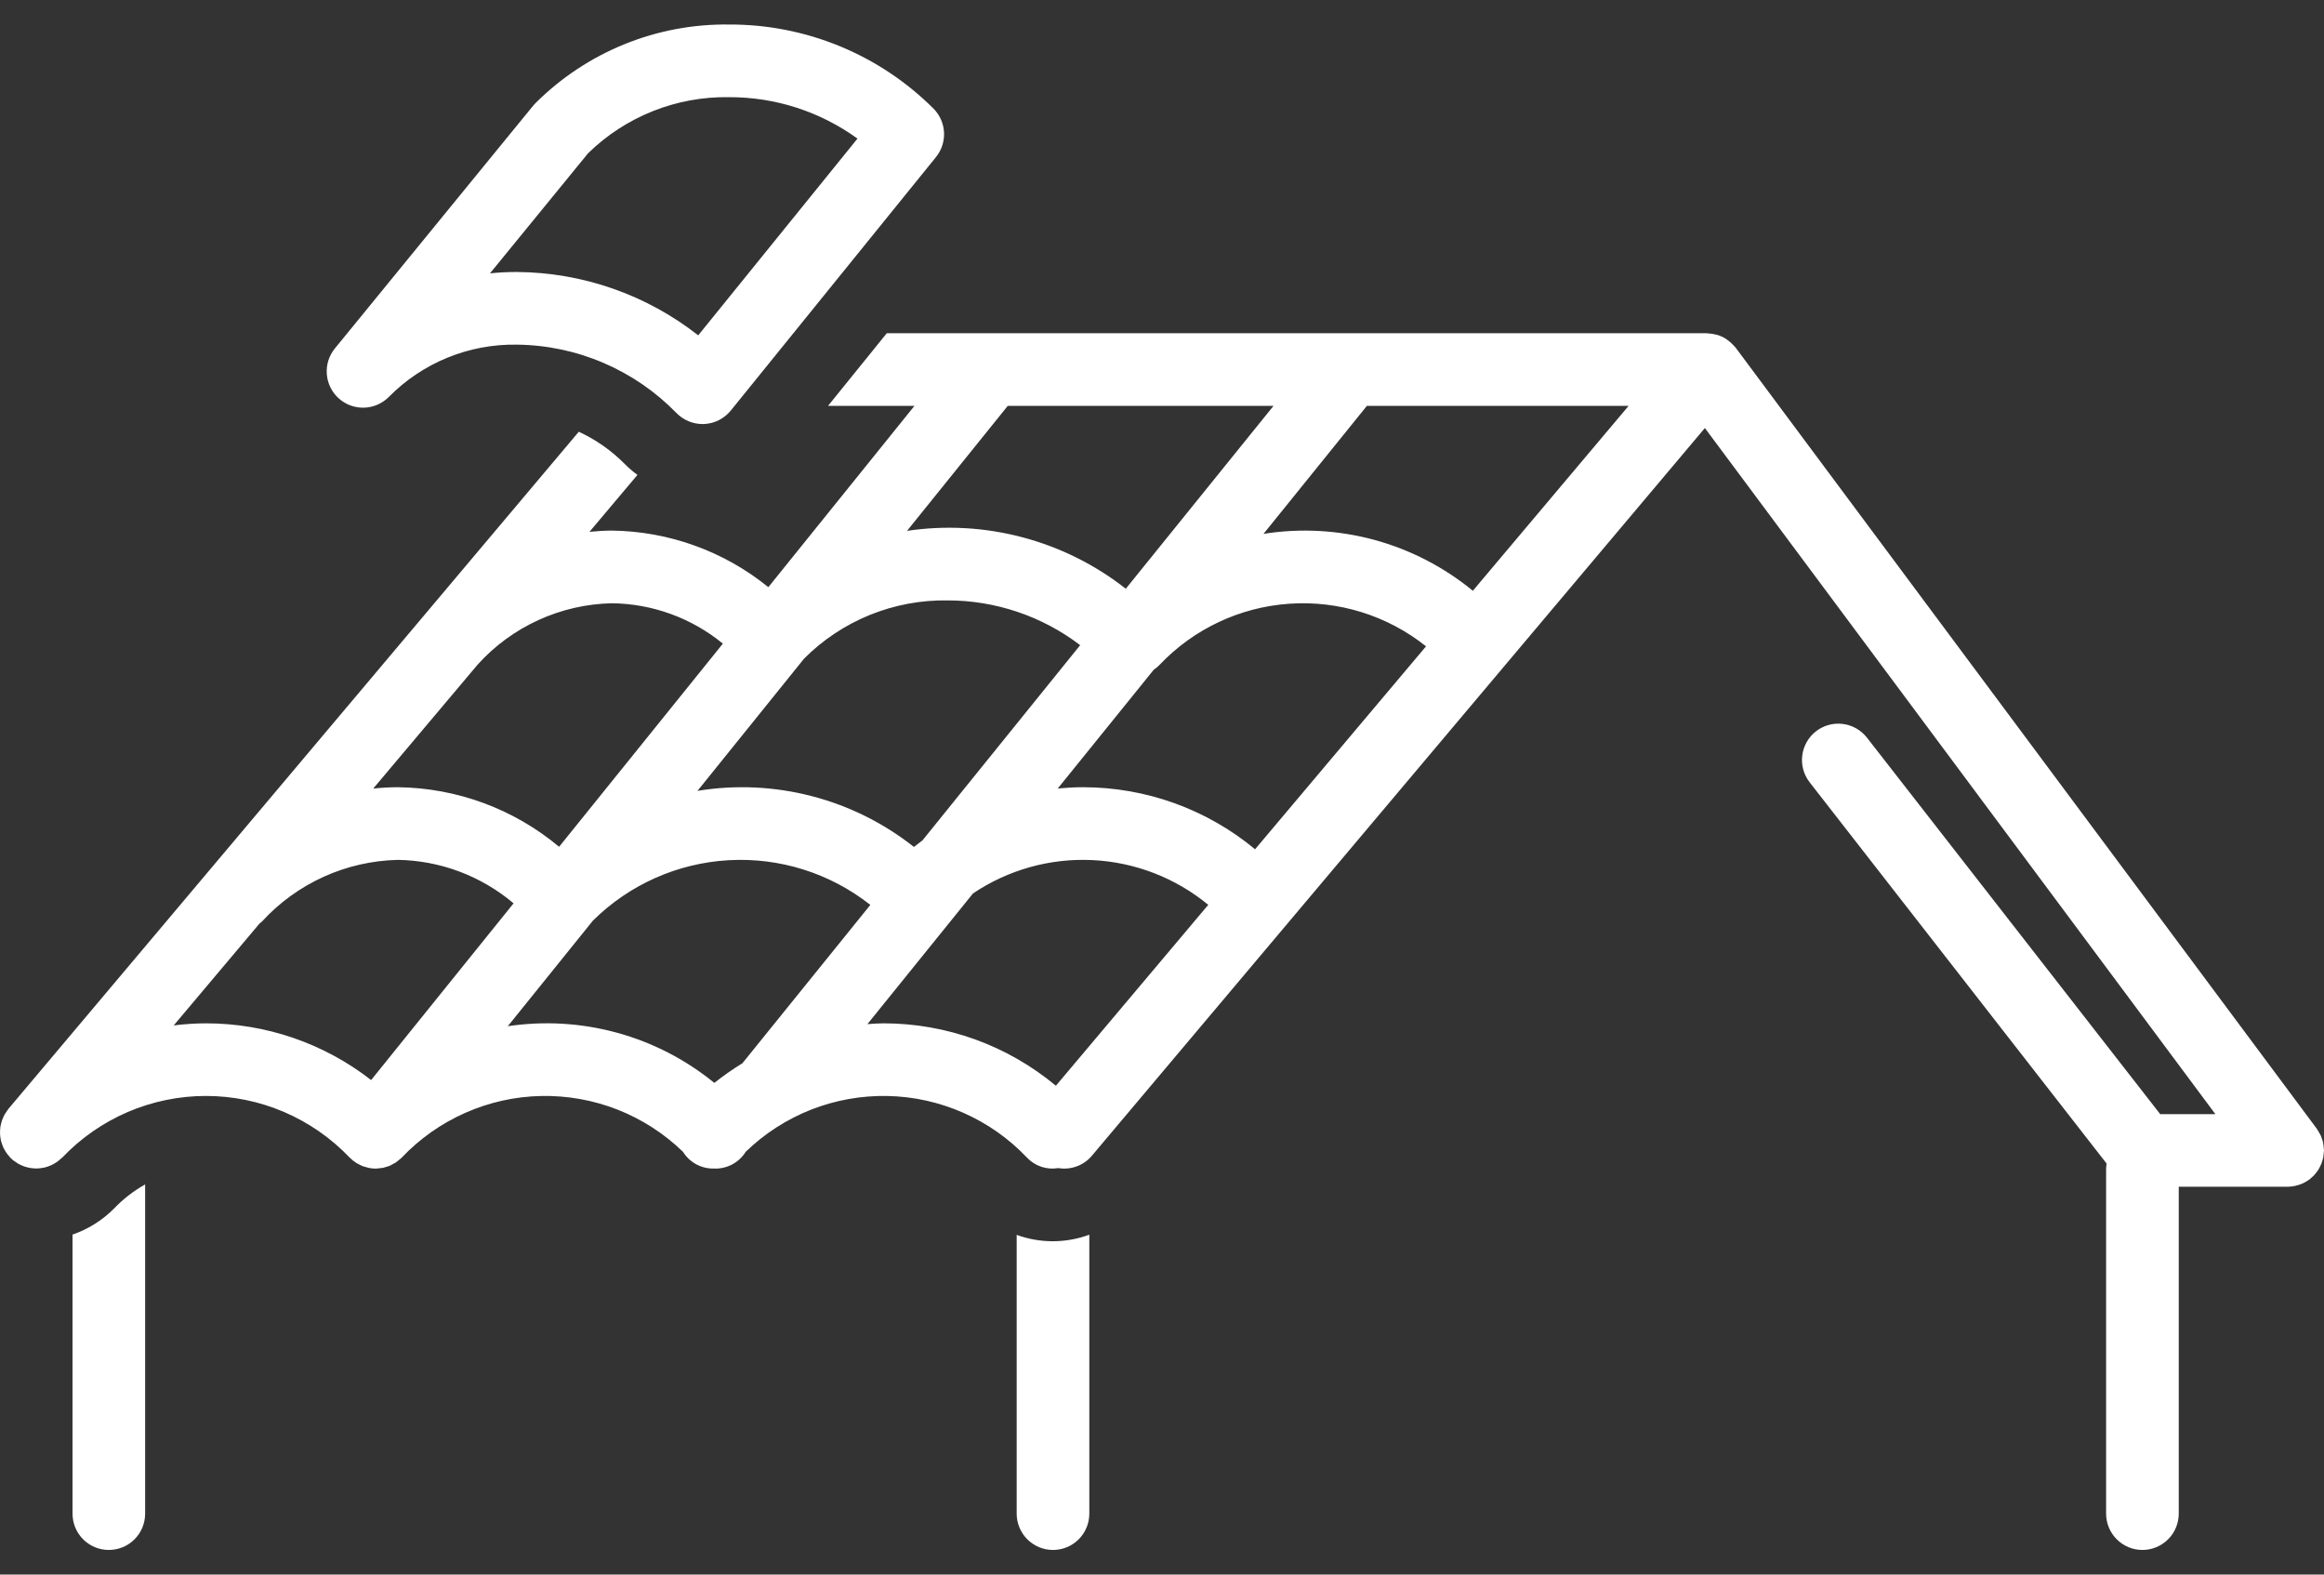
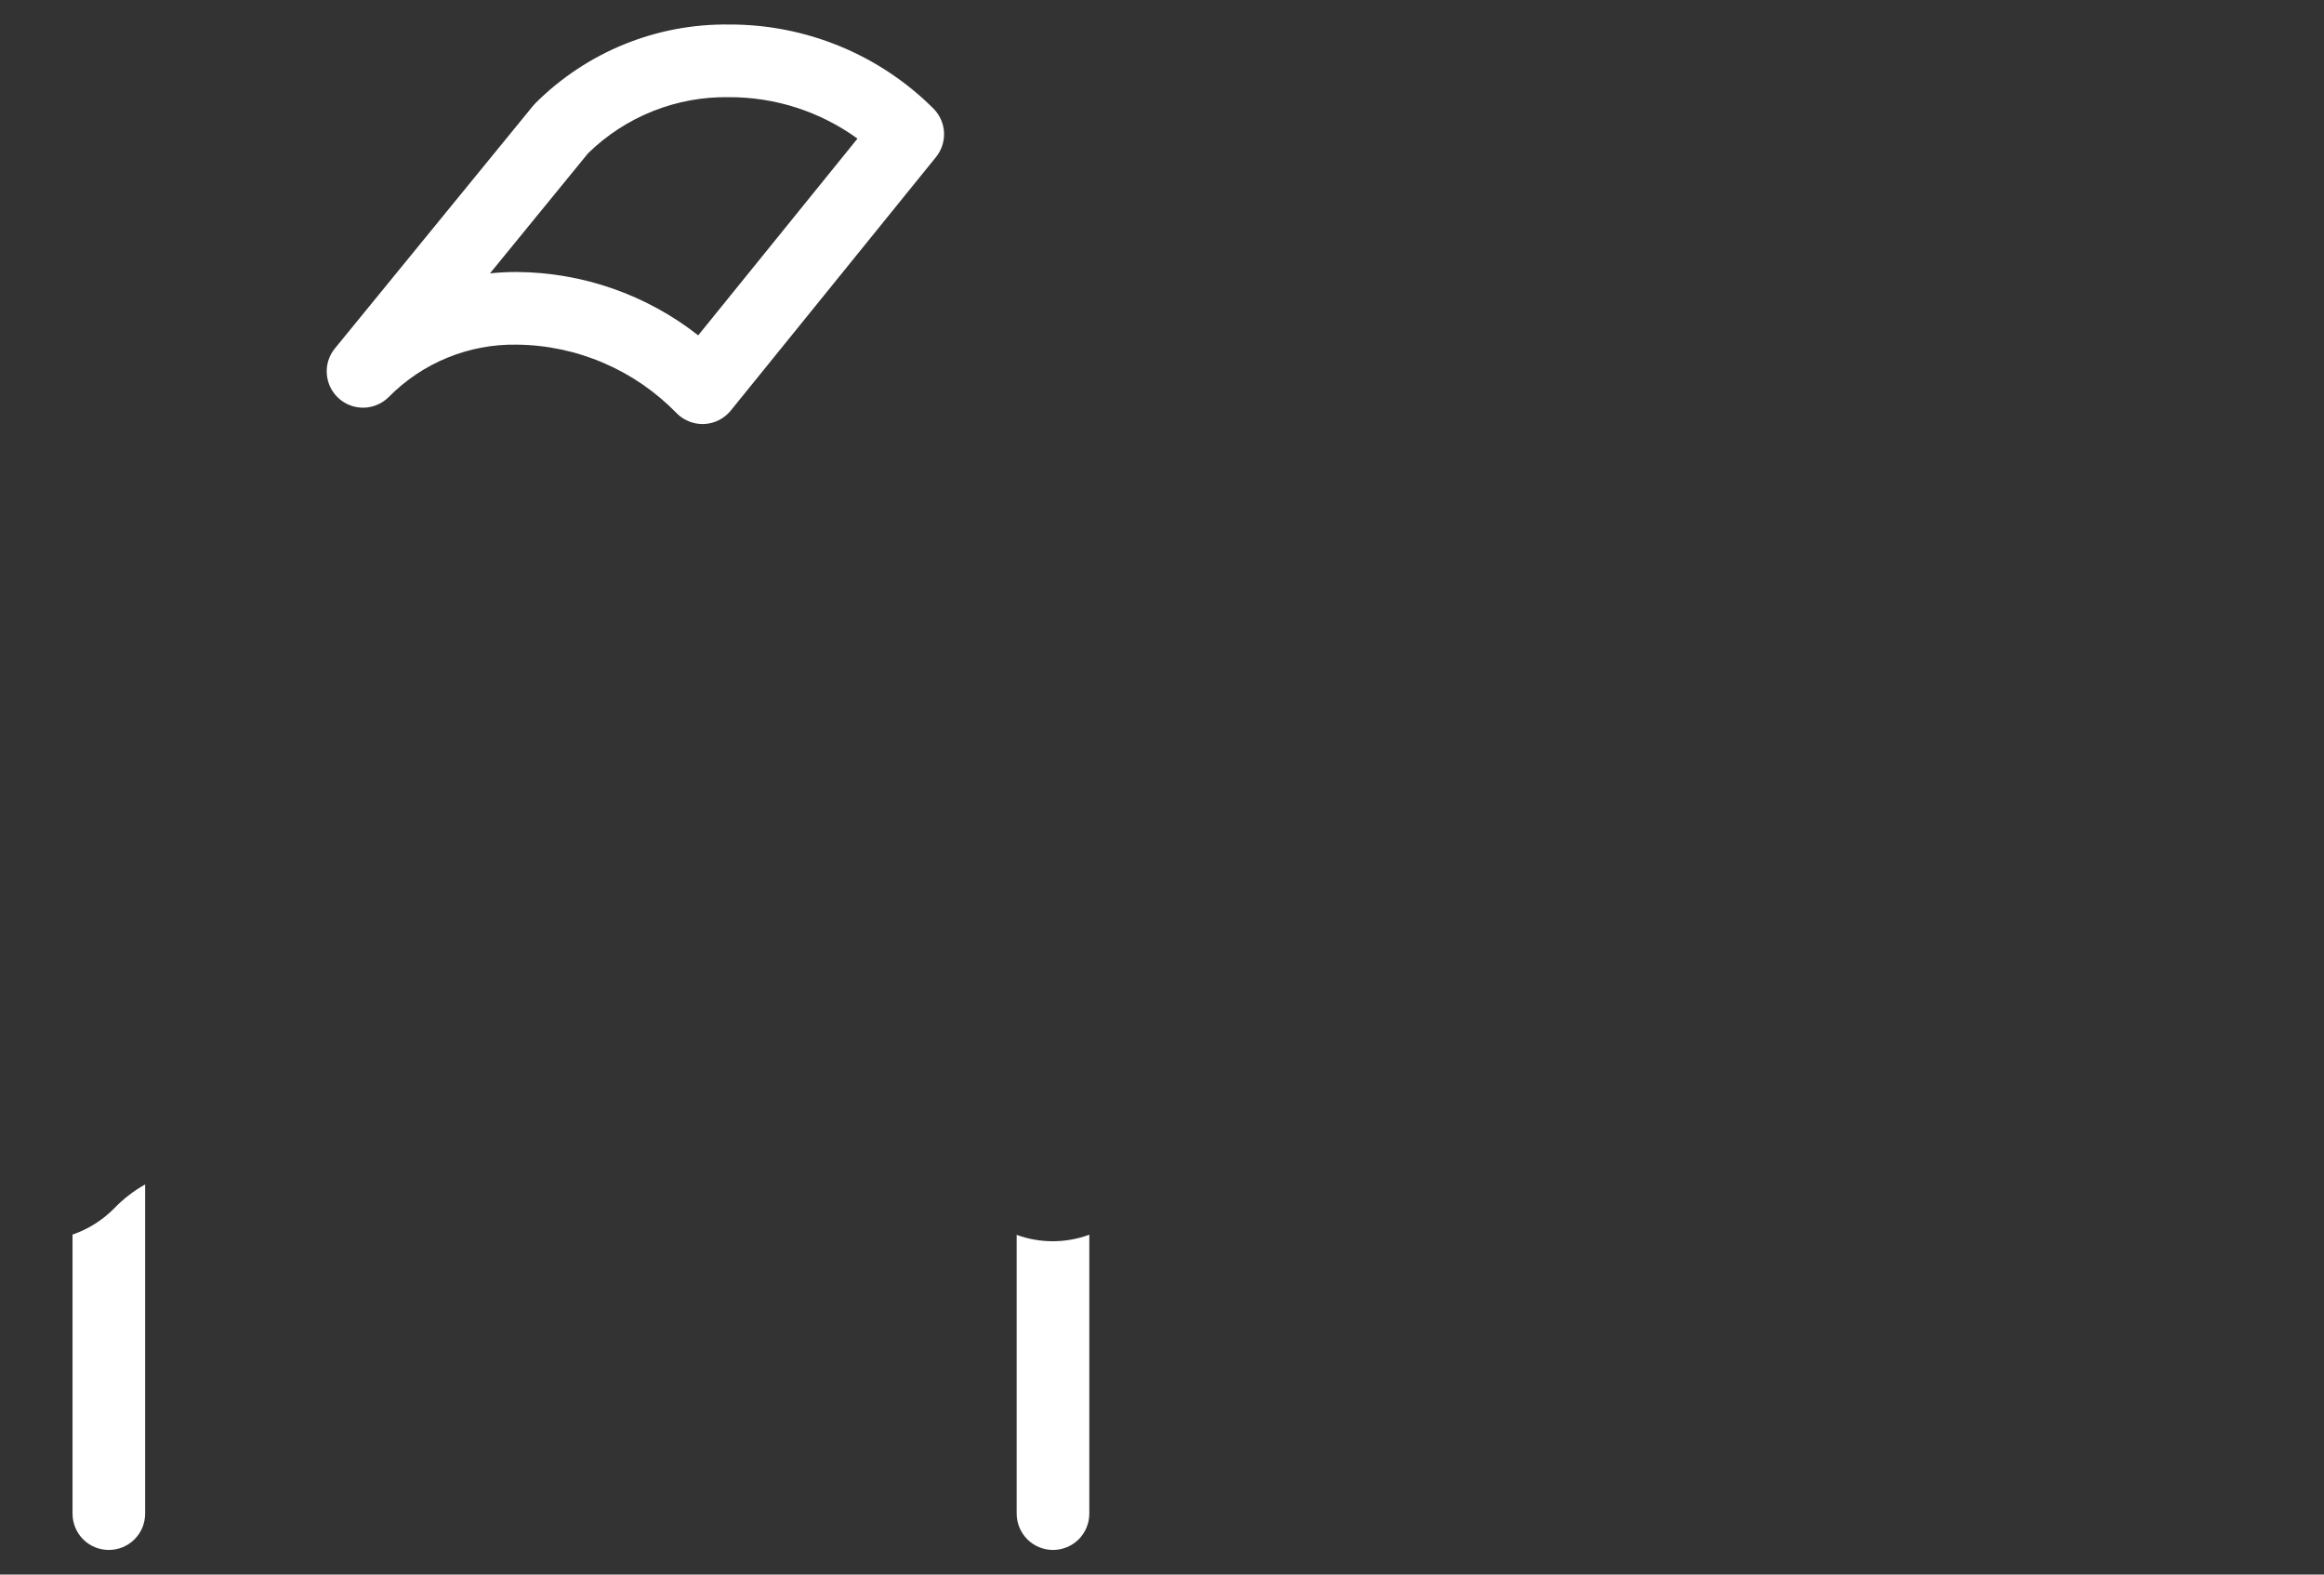
<svg xmlns="http://www.w3.org/2000/svg" width="62" height="42" viewBox="0 0 62 42" fill="none">
  <rect x="0" y="0" width="62" height="42" fill="#333333" stroke="none" />
  <path d="M1.935 32.931V40.375C1.935 40.632 2.037 40.878 2.218 41.06C2.4 41.241 2.646 41.343 2.903 41.343C3.16 41.343 3.407 41.241 3.588 41.06C3.77 40.878 3.872 40.632 3.872 40.375V31.593C3.57 31.763 3.294 31.975 3.053 32.225C2.74 32.544 2.357 32.786 1.935 32.931Z" fill="white" />
  <path d="M27.123 32.939V40.374C27.123 40.632 27.226 40.878 27.407 41.06C27.589 41.241 27.835 41.343 28.092 41.343C28.349 41.343 28.596 41.241 28.777 41.06C28.959 40.878 29.061 40.632 29.061 40.374V32.934C28.436 33.165 27.75 33.167 27.123 32.939Z" fill="white" />
-   <path d="M61.894 31.118C61.908 31.091 61.922 31.063 61.933 31.034C61.944 31.005 61.953 30.974 61.961 30.944C61.969 30.914 61.978 30.885 61.983 30.854C61.988 30.82 61.992 30.785 61.993 30.75C61.995 30.729 62 30.708 62 30.686C62 30.679 61.998 30.672 61.998 30.665C61.996 30.629 61.993 30.593 61.987 30.558C61.983 30.53 61.981 30.501 61.975 30.474C61.968 30.443 61.957 30.414 61.947 30.384C61.937 30.353 61.928 30.322 61.915 30.293C61.904 30.267 61.888 30.243 61.874 30.218C61.858 30.187 61.84 30.156 61.82 30.127C61.815 30.121 61.813 30.114 61.808 30.108L46.308 9.279C46.297 9.265 46.284 9.254 46.274 9.241C46.259 9.224 46.244 9.208 46.228 9.192C46.182 9.143 46.131 9.099 46.075 9.061C46.063 9.053 46.053 9.043 46.04 9.035C45.972 8.993 45.898 8.959 45.821 8.935C45.804 8.93 45.787 8.927 45.77 8.923C45.703 8.906 45.634 8.896 45.565 8.893C45.553 8.893 45.542 8.888 45.53 8.888H23.658L22.09 10.826H24.396L20.498 15.662C19.317 14.704 17.847 14.172 16.326 14.153C16.125 14.153 15.925 14.167 15.726 14.186L17.006 12.667C16.886 12.58 16.773 12.483 16.669 12.378C16.314 12.02 15.899 11.728 15.441 11.516L0.225 29.577C0.211 29.594 0.202 29.613 0.189 29.63C0.169 29.657 0.15 29.684 0.132 29.713C0.116 29.74 0.103 29.768 0.09 29.796C0.077 29.825 0.064 29.854 0.053 29.884C0.043 29.914 0.035 29.945 0.028 29.976C0.02 30.005 0.014 30.034 0.009 30.064C0.005 30.096 0.003 30.128 0.002 30.16C0 30.19 -0.001 30.22 0.001 30.25C0.002 30.281 0.007 30.313 0.011 30.345C0.016 30.374 0.02 30.404 0.027 30.433C0.035 30.464 0.045 30.494 0.056 30.524C0.066 30.553 0.076 30.581 0.089 30.609C0.103 30.638 0.119 30.667 0.136 30.695C0.152 30.721 0.167 30.747 0.186 30.772C0.206 30.799 0.228 30.825 0.251 30.85C0.265 30.865 0.276 30.883 0.292 30.898C0.3 30.906 0.309 30.911 0.318 30.918C0.326 30.926 0.332 30.935 0.341 30.943C0.358 30.957 0.377 30.966 0.395 30.979C0.421 30.999 0.448 31.018 0.476 31.035C0.504 31.05 0.532 31.065 0.561 31.078C0.59 31.091 0.618 31.104 0.647 31.114C0.678 31.125 0.708 31.133 0.74 31.14C0.769 31.147 0.799 31.154 0.829 31.158C0.86 31.163 0.891 31.165 0.922 31.166C0.953 31.167 0.984 31.168 1.015 31.167C1.045 31.165 1.075 31.161 1.105 31.157C1.137 31.152 1.168 31.147 1.199 31.14C1.228 31.132 1.256 31.123 1.284 31.113C1.315 31.103 1.345 31.091 1.375 31.077C1.403 31.064 1.429 31.049 1.456 31.033C1.484 31.017 1.511 31 1.537 30.981C1.563 30.961 1.588 30.94 1.612 30.917C1.628 30.903 1.646 30.892 1.662 30.876C2.156 30.357 2.751 29.944 3.409 29.661C4.068 29.379 4.778 29.233 5.494 29.233C6.211 29.233 6.921 29.379 7.579 29.661C8.238 29.944 8.833 30.357 9.327 30.876C9.331 30.88 9.335 30.882 9.339 30.886C9.343 30.89 9.345 30.894 9.349 30.898C9.36 30.908 9.372 30.915 9.383 30.925C9.395 30.935 9.403 30.947 9.415 30.956C9.428 30.966 9.441 30.973 9.454 30.982C9.467 30.992 9.479 31.003 9.493 31.012C9.504 31.019 9.516 31.025 9.527 31.032C9.555 31.048 9.584 31.063 9.614 31.077C9.631 31.084 9.646 31.094 9.663 31.1C9.671 31.104 9.68 31.107 9.688 31.11C9.723 31.122 9.758 31.132 9.794 31.14C9.81 31.144 9.827 31.15 9.844 31.153L9.858 31.156C9.912 31.166 9.967 31.171 10.023 31.171L10.03 31.17C10.06 31.17 10.089 31.165 10.119 31.162C10.151 31.159 10.182 31.157 10.213 31.151L10.229 31.148C10.24 31.146 10.25 31.141 10.26 31.138C10.274 31.135 10.287 31.13 10.301 31.126C10.331 31.117 10.361 31.11 10.39 31.098C10.4 31.094 10.41 31.089 10.42 31.084C10.44 31.075 10.459 31.063 10.478 31.052C10.504 31.038 10.531 31.026 10.556 31.01C10.569 31.001 10.581 30.991 10.594 30.981C10.614 30.967 10.632 30.95 10.651 30.934C10.666 30.921 10.683 30.912 10.697 30.898C10.701 30.894 10.704 30.89 10.707 30.886C10.711 30.882 10.715 30.88 10.719 30.876C11.2 30.37 11.776 29.965 12.414 29.683C13.052 29.401 13.74 29.248 14.438 29.234C15.135 29.22 15.829 29.344 16.478 29.599C17.127 29.855 17.719 30.237 18.22 30.722C18.309 30.865 18.433 30.981 18.582 31.06C18.73 31.138 18.896 31.176 19.064 31.169C19.069 31.169 19.075 31.171 19.08 31.171C19.243 31.172 19.403 31.131 19.546 31.053C19.688 30.974 19.808 30.861 19.895 30.722C20.395 30.237 20.988 29.855 21.637 29.599C22.286 29.344 22.98 29.22 23.677 29.234C24.375 29.248 25.063 29.401 25.701 29.683C26.34 29.965 26.916 30.37 27.396 30.876C27.502 30.988 27.633 31.073 27.779 31.122C27.926 31.171 28.082 31.183 28.234 31.157C28.399 31.185 28.569 31.169 28.726 31.111C28.884 31.053 29.023 30.955 29.131 30.826L45.483 11.417L59.102 29.718H57.63L49.807 19.676C49.728 19.576 49.631 19.492 49.521 19.429C49.41 19.366 49.288 19.326 49.162 19.31C49.035 19.294 48.907 19.304 48.785 19.337C48.662 19.371 48.547 19.429 48.447 19.507C48.346 19.585 48.262 19.683 48.2 19.793C48.137 19.904 48.096 20.026 48.081 20.152C48.065 20.279 48.074 20.407 48.108 20.529C48.142 20.652 48.2 20.767 48.278 20.867L56.201 31.037C56.193 31.081 56.189 31.126 56.187 31.171V40.374C56.187 40.631 56.289 40.878 56.471 41.059C56.653 41.241 56.899 41.343 57.156 41.343C57.413 41.343 57.659 41.241 57.841 41.059C58.023 40.878 58.125 40.631 58.125 40.374V31.655H61.031L61.032 31.655L61.032 31.655L61.034 31.655C61.124 31.653 61.213 31.639 61.3 31.613C61.318 31.607 61.336 31.602 61.354 31.596C61.44 31.566 61.522 31.524 61.596 31.471C61.6 31.468 61.605 31.467 61.61 31.463C61.628 31.45 61.642 31.433 61.659 31.419C61.685 31.397 61.71 31.375 61.733 31.351C61.755 31.327 61.775 31.302 61.794 31.277C61.813 31.253 61.832 31.229 61.848 31.203C61.865 31.175 61.88 31.147 61.894 31.118ZM33.975 10.826L30.034 15.704C29.217 15.063 28.278 14.596 27.275 14.331C26.271 14.065 25.224 14.007 24.198 14.16L26.885 10.826H33.975ZM30.935 17.734C31.843 16.777 33.077 16.195 34.393 16.104C35.709 16.012 37.012 16.417 38.044 17.24L33.483 22.653C32.193 21.583 30.569 20.998 28.892 20.998C28.666 20.998 28.442 21.012 28.219 21.032L30.78 17.864C30.836 17.826 30.888 17.783 30.935 17.734ZM24.382 22.591C23.576 21.954 22.647 21.492 21.653 21.235C20.659 20.977 19.622 20.929 18.608 21.095L21.452 17.567C21.953 17.065 22.55 16.669 23.207 16.402C23.864 16.136 24.568 16.004 25.277 16.015C26.556 16.014 27.8 16.434 28.817 17.209L24.611 22.415C24.533 22.472 24.457 22.531 24.382 22.591ZM16.326 16.091C17.406 16.104 18.449 16.484 19.285 17.168L14.916 22.587C13.708 21.577 12.188 21.016 10.614 20.998C10.395 20.999 10.175 21.011 9.957 21.034L12.748 17.721C13.202 17.22 13.754 16.817 14.369 16.537C14.985 16.257 15.65 16.105 16.326 16.091ZM4.634 27.352L6.922 24.636C6.944 24.617 6.969 24.601 6.99 24.579C7.452 24.075 8.011 23.67 8.634 23.387C9.257 23.105 9.93 22.952 10.614 22.936C11.745 22.954 12.836 23.364 13.701 24.095L9.901 28.809C8.641 27.828 7.091 27.296 5.494 27.296C5.207 27.297 4.919 27.316 4.634 27.352ZM13.547 27.373L15.816 24.559C16.785 23.597 18.073 23.023 19.437 22.945C20.801 22.867 22.146 23.291 23.219 24.137L19.806 28.361C19.546 28.52 19.296 28.695 19.057 28.885C18.295 28.263 17.411 27.807 16.462 27.547C15.513 27.287 14.52 27.227 13.547 27.373ZM28.169 28.961C26.876 27.884 25.246 27.295 23.564 27.296C23.422 27.296 23.282 27.308 23.141 27.317L25.957 23.832C26.896 23.2 28.015 22.887 29.146 22.942C30.277 22.997 31.36 23.415 32.234 24.135L28.169 28.961ZM39.293 15.758C38.522 15.125 37.625 14.662 36.663 14.4C35.7 14.139 34.693 14.084 33.708 14.24L36.466 10.826H43.448L39.293 15.758Z" fill="white" />
  <path d="M19.45 0.654C18.491 0.641 17.539 0.821 16.65 1.183C15.762 1.545 14.955 2.081 14.277 2.76C14.256 2.781 14.237 2.803 14.218 2.826L8.935 9.293C8.777 9.486 8.699 9.732 8.719 9.981C8.738 10.229 8.852 10.461 9.038 10.627C9.224 10.794 9.466 10.882 9.716 10.874C9.965 10.866 10.201 10.762 10.376 10.585C10.821 10.134 11.353 9.779 11.94 9.539C12.526 9.3 13.155 9.182 13.789 9.193C14.585 9.201 15.371 9.367 16.102 9.681C16.834 9.995 17.496 10.45 18.051 11.021C18.141 11.113 18.249 11.185 18.367 11.235C18.486 11.285 18.614 11.311 18.742 11.311C18.758 11.311 18.773 11.31 18.789 11.31C18.925 11.303 19.058 11.268 19.18 11.206C19.302 11.144 19.409 11.058 19.495 10.952L24.97 4.19C25.12 4.005 25.196 3.771 25.185 3.534C25.173 3.296 25.075 3.071 24.908 2.901C24.192 2.185 23.341 1.618 22.404 1.232C21.467 0.847 20.463 0.65 19.45 0.654ZM18.627 8.945C17.246 7.861 15.544 7.267 13.789 7.255C13.547 7.255 13.308 7.267 13.072 7.291L15.689 4.088C16.186 3.602 16.774 3.22 17.42 2.963C18.066 2.706 18.756 2.58 19.45 2.592C20.68 2.588 21.88 2.975 22.876 3.697L18.627 8.945Z" fill="white" />
</svg>